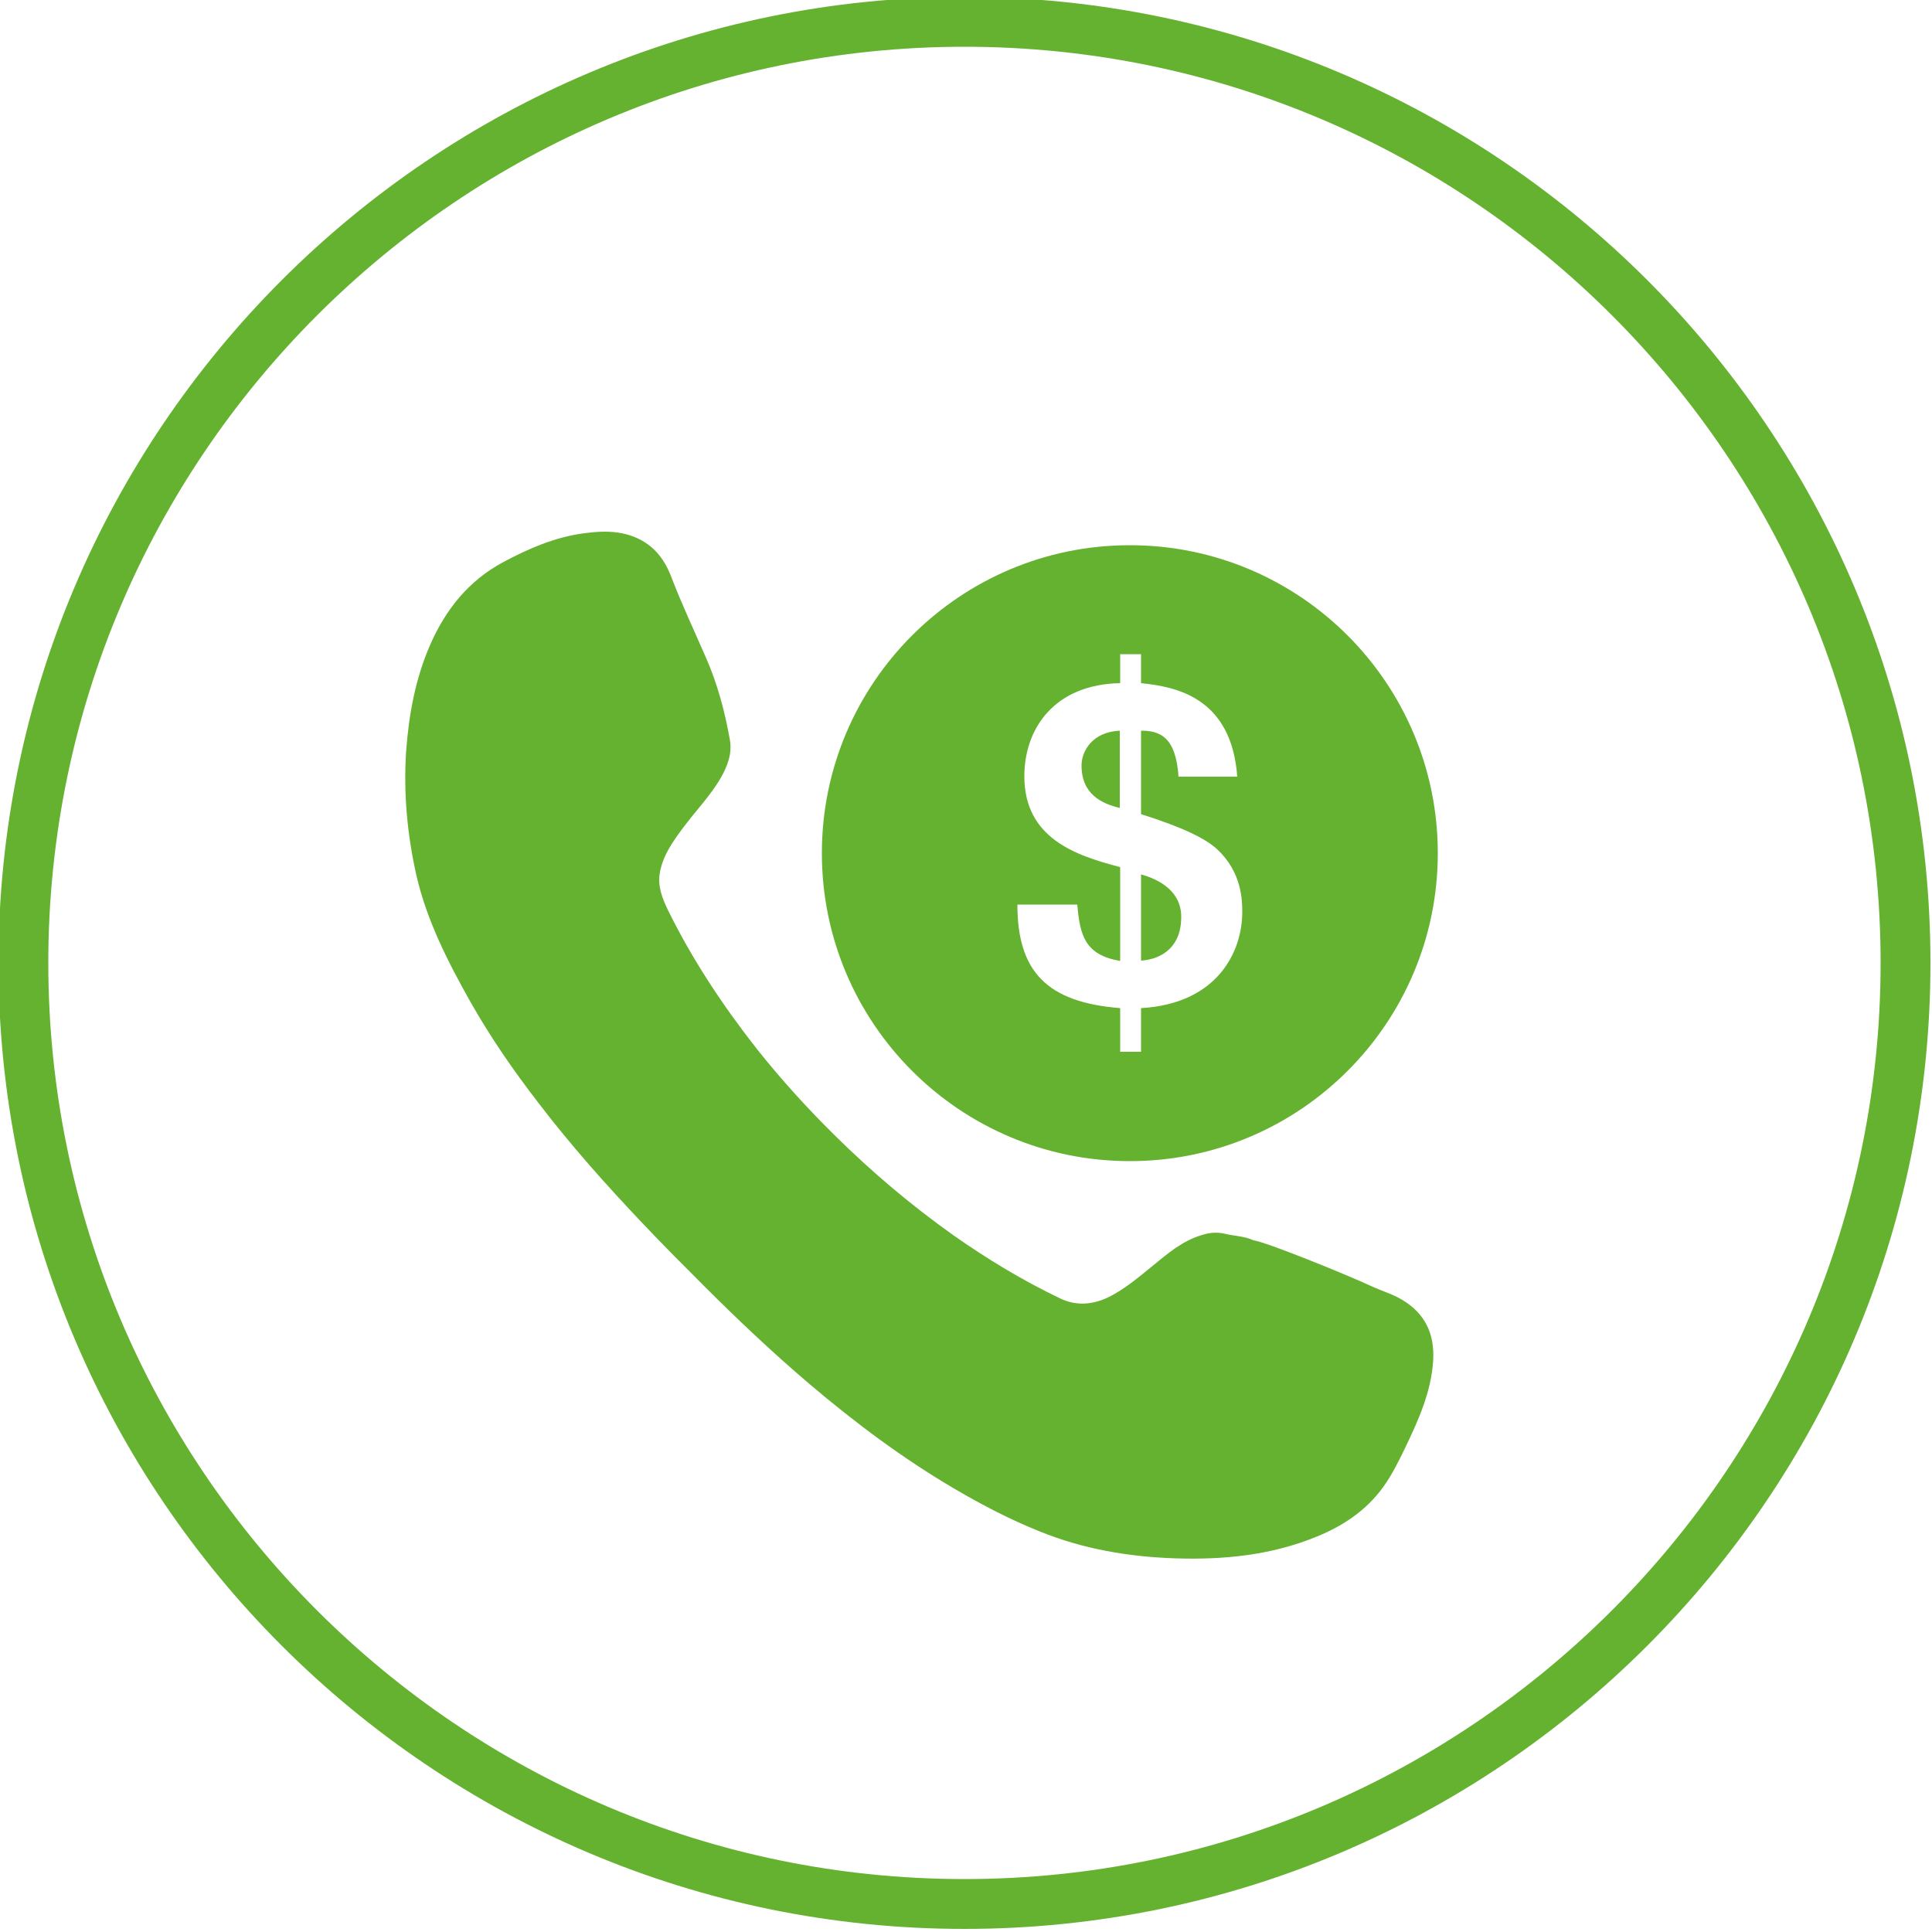
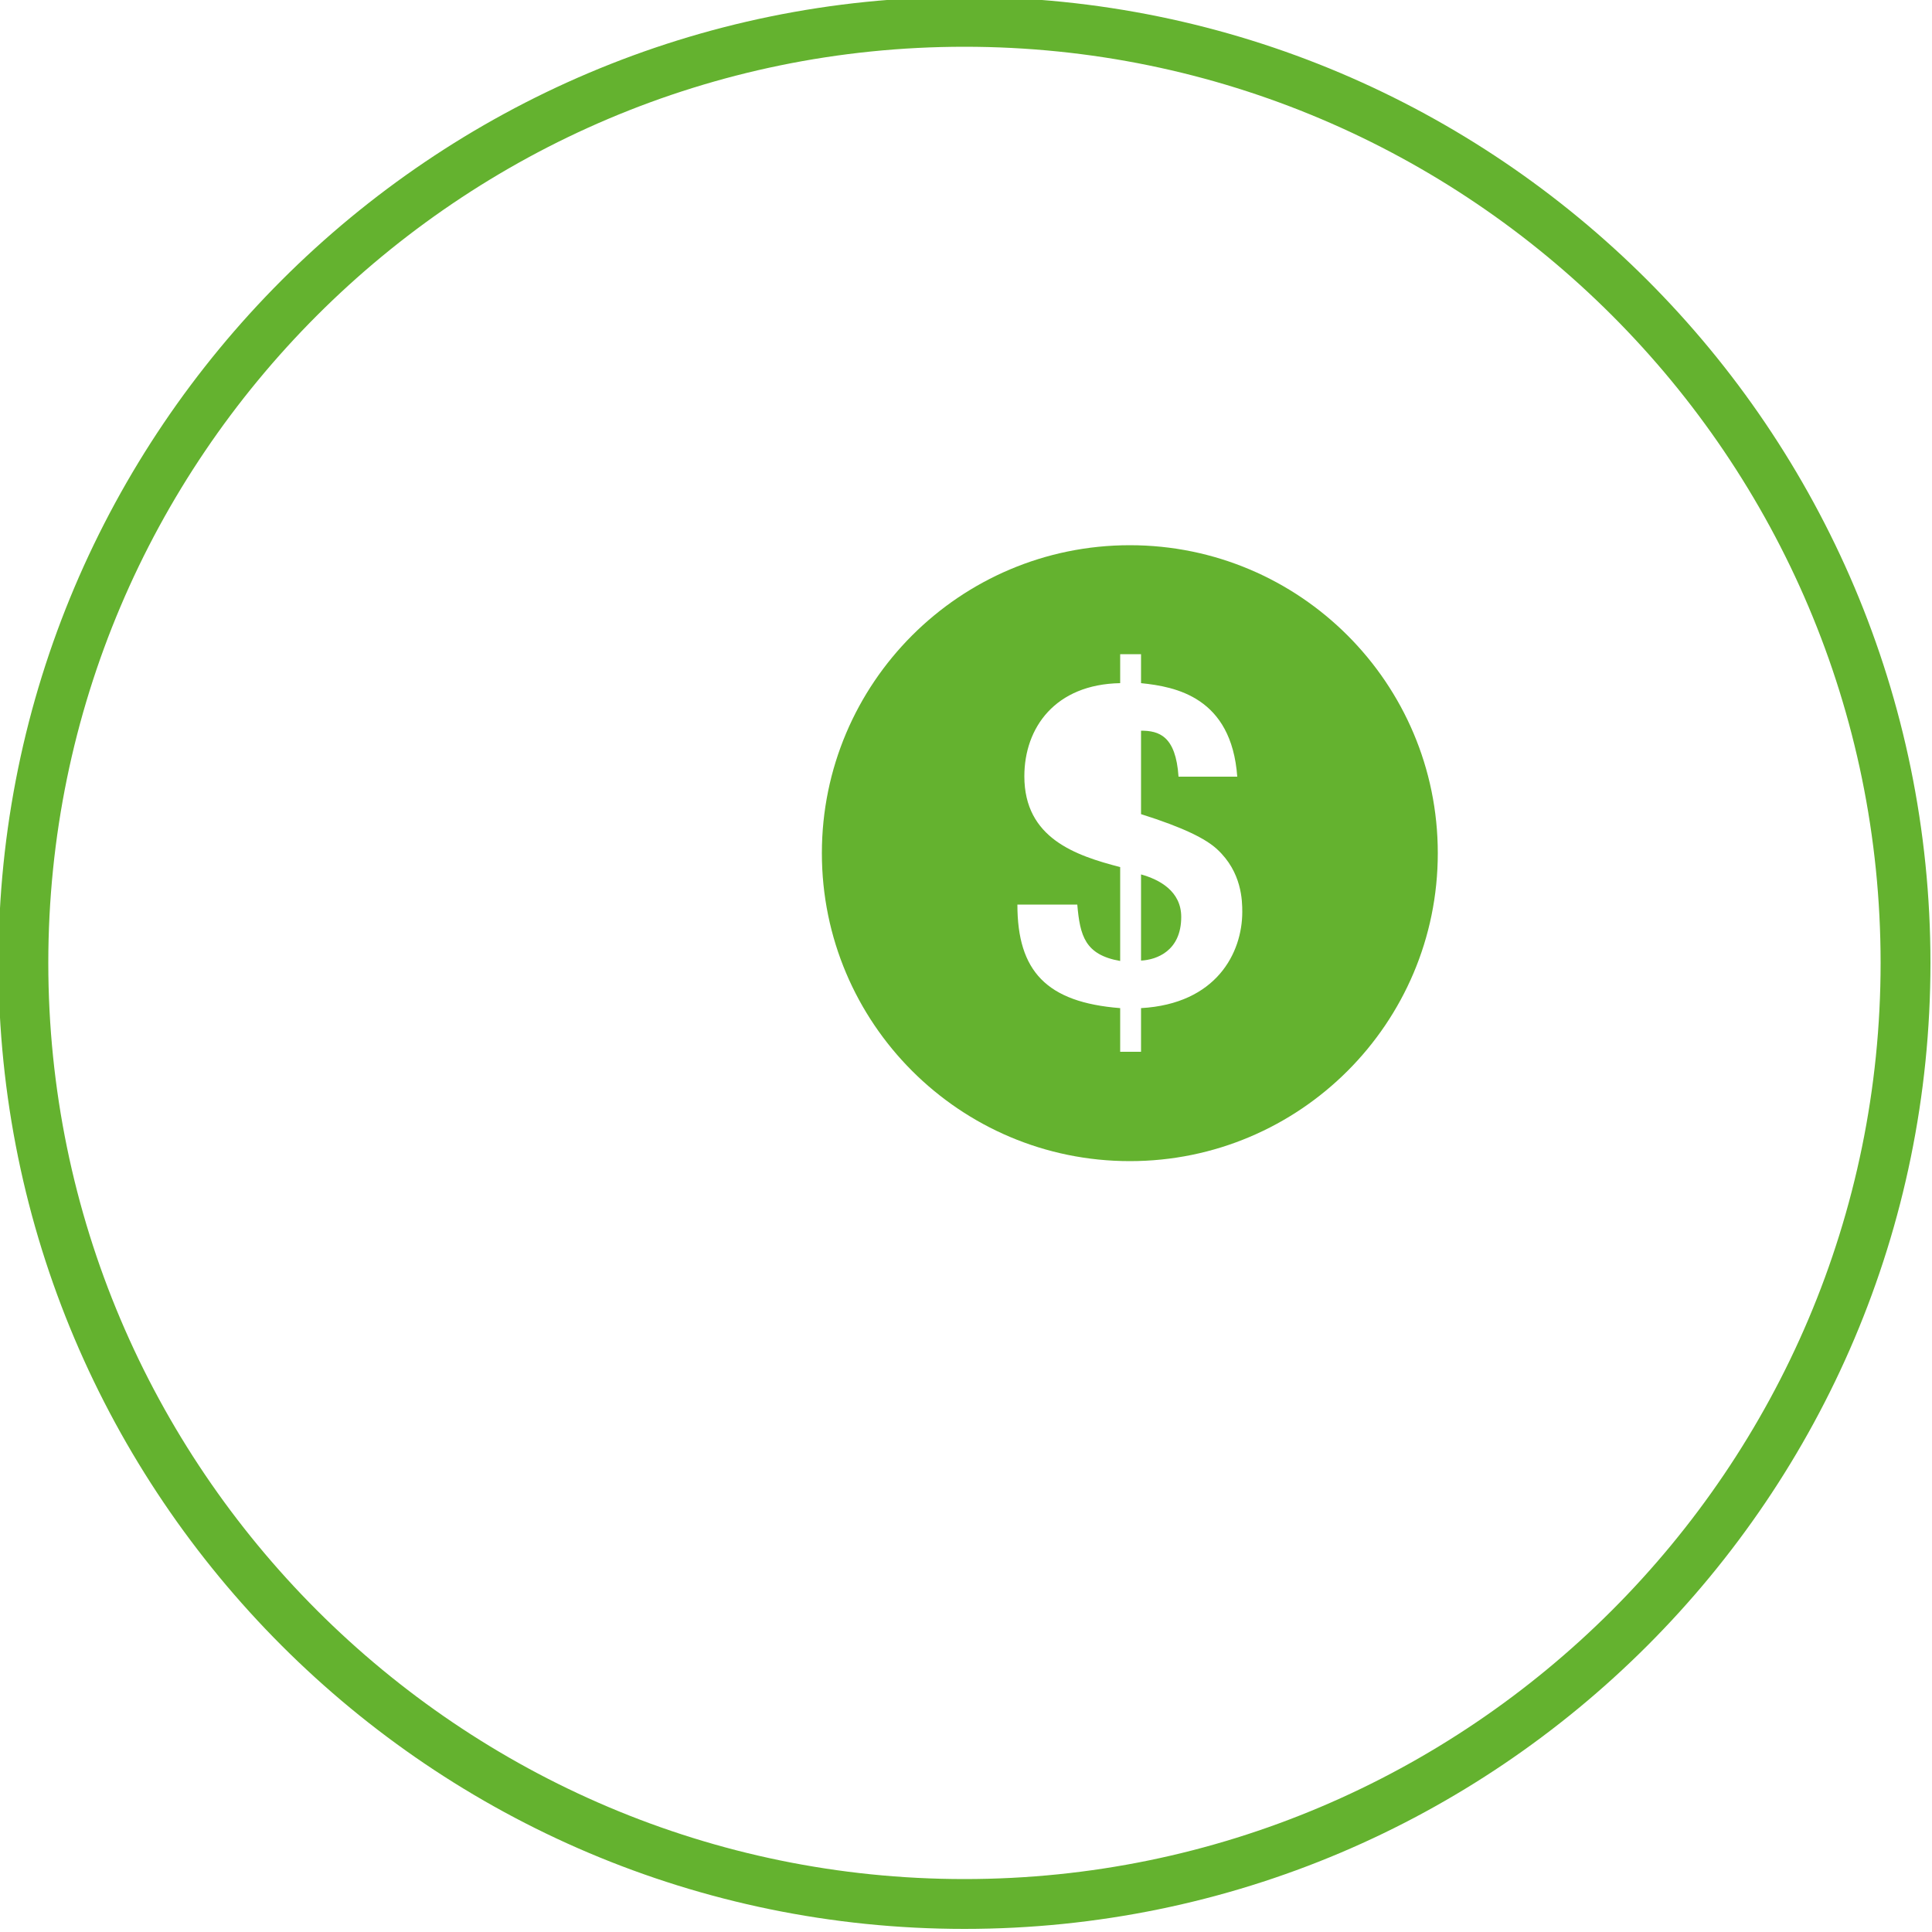
<svg xmlns="http://www.w3.org/2000/svg" version="1.1" id="Capa_1" x="0px" y="0px" viewBox="0 0 500 500" style="enable-background:new 0 0 500 500;" xml:space="preserve">
  <style type="text/css">
	.st0{fill:#64B22F;}
</style>
  <g>
    <path class="st0" d="M249.6,499.2c-137.9,0-250-112.2-250-250s112.1-250,250-250s250,112.1,250,250S387.5,499.2,249.6,499.2z    M249.6,12.1c-130.7,0-237.1,106.4-237.1,237.1s106.4,237.1,237.1,237.1s237.1-106.4,237.1-237.1S380.4,12.1,249.6,12.1z" />
    <g>
-       <path class="st0" d="M324.4,321c-2.3-1.1-4.9-1.1-7.4-1.7c-2.1-0.5-4.1-0.3-6.2,0.4c-4.9,1.5-8.7,4.8-12.5,7.9    c-3.7,3-7.3,6.1-11.6,8.2c-4.1,1.9-8.3,2.2-12.4,0.2c-9.6-4.6-18.7-10.1-27.4-16.2c-11-7.8-21.3-16.5-30.9-26    c-7.1-7-13.9-14.5-20.1-22.3c-8.8-11.2-16.7-23.1-23-35.9c-1.5-3.1-2.8-6.3-2.1-9.9c0.8-4.4,3.4-8,6-11.5c3.2-4.3,7.1-8.3,9.8-13    c1.7-3,2.9-6.2,2.3-9.7c-1.3-7.3-3.2-14.5-6.2-21.3c-3-6.9-6.2-13.7-8.9-20.7c-1.2-3.2-2.9-6.1-5.7-8.3c-5.1-3.9-11-4-16.9-3.2    c-7.6,1-14.5,4-21.2,7.6c-8.8,4.8-14.6,12.1-18.6,21.1c-3.9,8.9-5.6,18.2-6.3,27.8c-0.7,10.9,0.3,21.6,2.7,32.2    c2.7,11.6,8.1,22.2,13.9,32.5c5.2,9.2,11.2,17.9,17.7,26.3c8.4,11,17.6,21.3,27.1,31.3c5.1,5.4,10.4,10.7,15.7,16    c8.8,8.8,17.8,17.3,27.2,25.3c11.9,10.1,24.3,19.4,37.8,27.3c7,4.1,14.3,7.9,21.8,10.9c11.3,4.6,23.1,6.6,35.2,7    c12.5,0.4,24.8-0.8,36.5-5.6c6.9-2.8,12.9-6.8,17.3-12.9c2.3-3.2,4-6.7,5.7-10.2c3.4-7.1,6.7-14.4,7.2-22.5c0.4-6.8-2-12.1-8-15.7    c-2.5-1.5-5.3-2.3-7.9-3.5C348.8,330,327.4,321.3,324.4,321" />
-     </g>
+       </g>
    <g>
      <path class="st0" d="M295.3,226.3v22.3c3.9-0.2,10.4-2.4,10.4-11.3C305.7,230.6,300,227.6,295.3,226.3z" />
      <path class="st0" d="M292.4,141.1c-44,0-79.7,35.7-79.7,79.7s35.7,79.7,79.7,79.7s79.7-35.7,79.7-79.7S336.4,141.1,292.4,141.1z     M295.3,260.9v11.3h-5.4v-11.3c-19.1-1.5-26.6-9.6-26.6-26.8h15.5c0.7,8.1,2,13,11.1,14.6v-24.3c-11.6-3-24.8-7.5-24.8-23.5    c0-12.6,8-23.8,24.8-24.1v-7.5h5.4v7.5c8.9,0.9,23.4,3.6,24.9,24.2H305c-0.7-10.6-5.1-11.9-9.7-11.9v21.6    c11.1,3.5,16.8,6.4,19.7,9.1c6.4,5.9,6.5,13.3,6.5,16.2C321.5,246.6,314.8,259.8,295.3,260.9z" />
-       <path class="st0" d="M279.9,198.1c0,7.5,5.3,9.9,9.9,11v-20C282.8,189.4,279.9,194.3,279.9,198.1z" />
    </g>
  </g>
</svg>